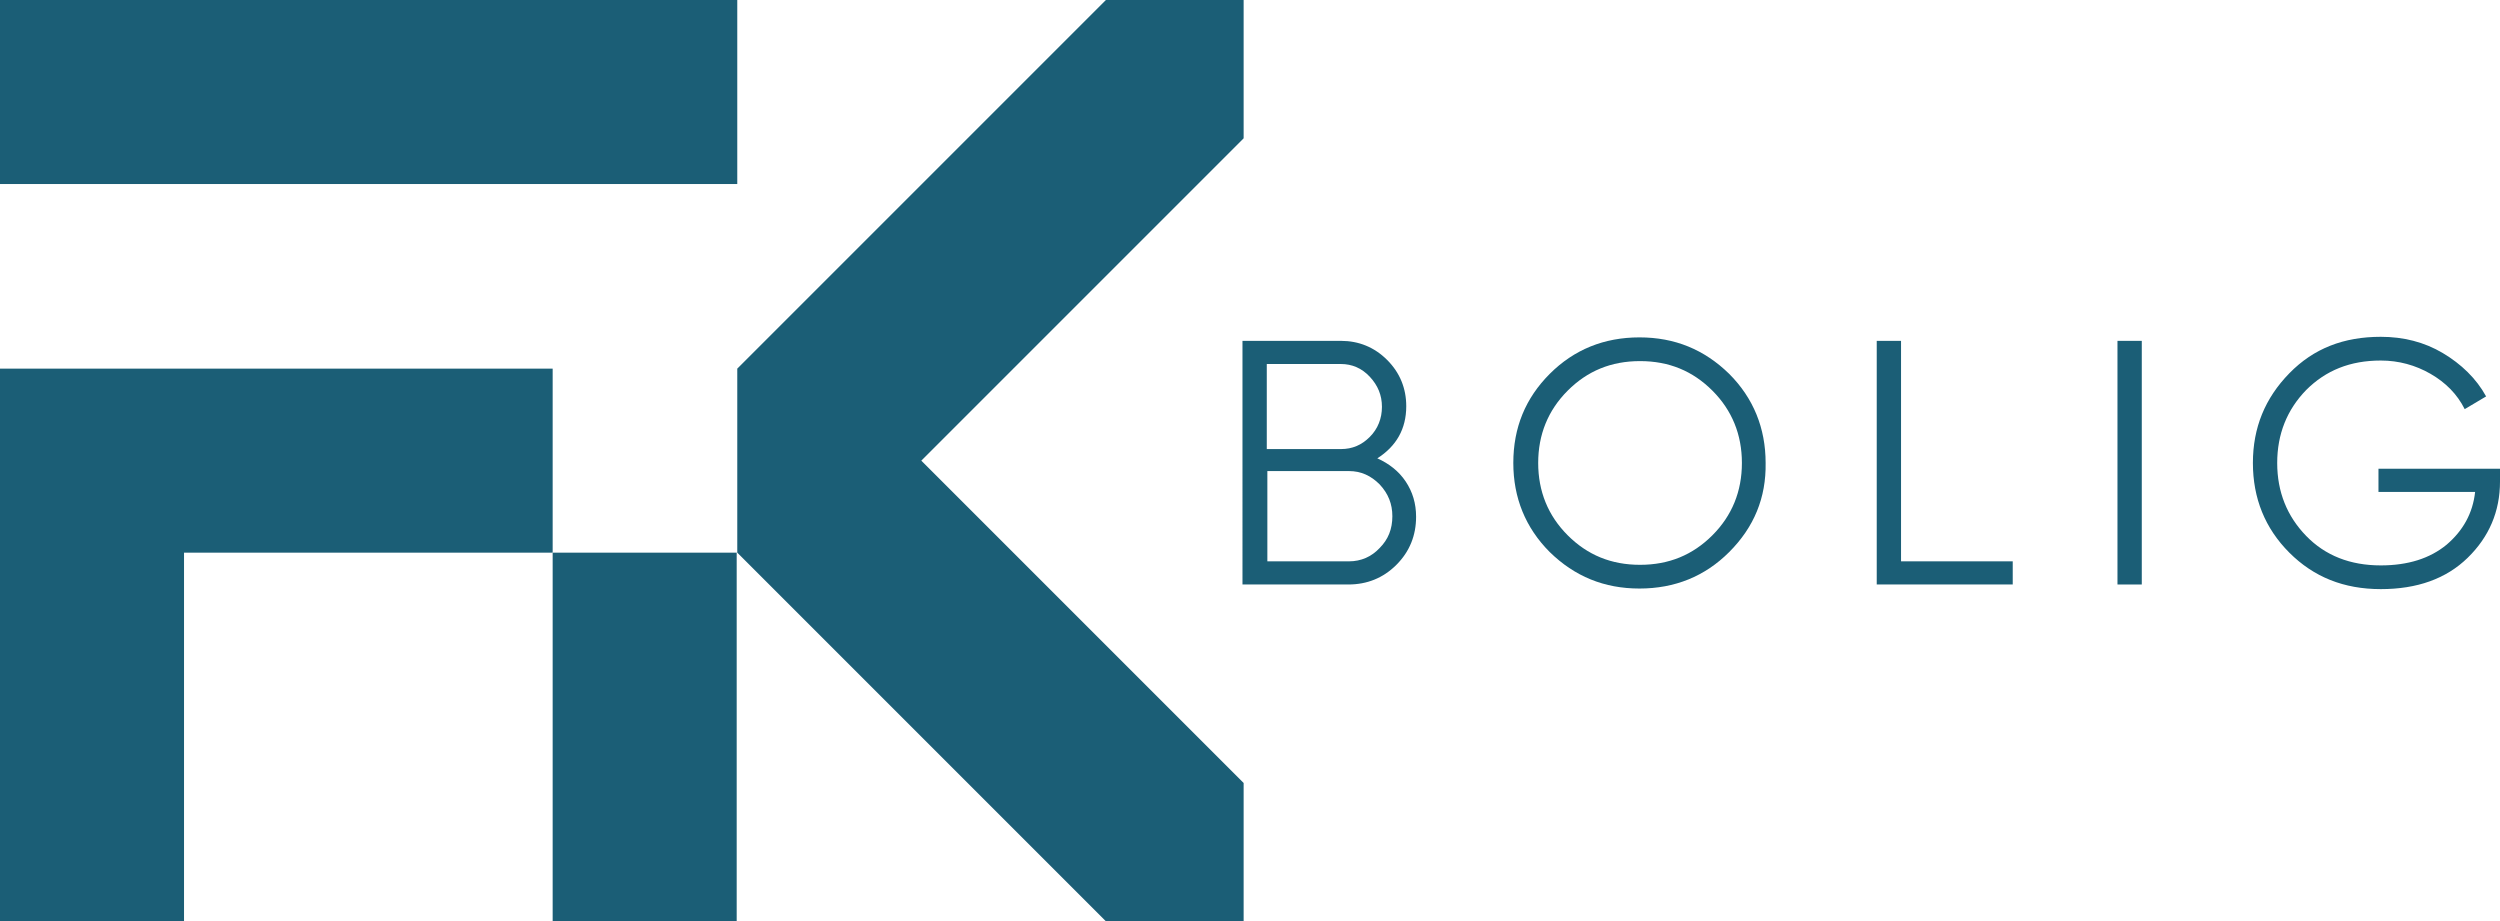
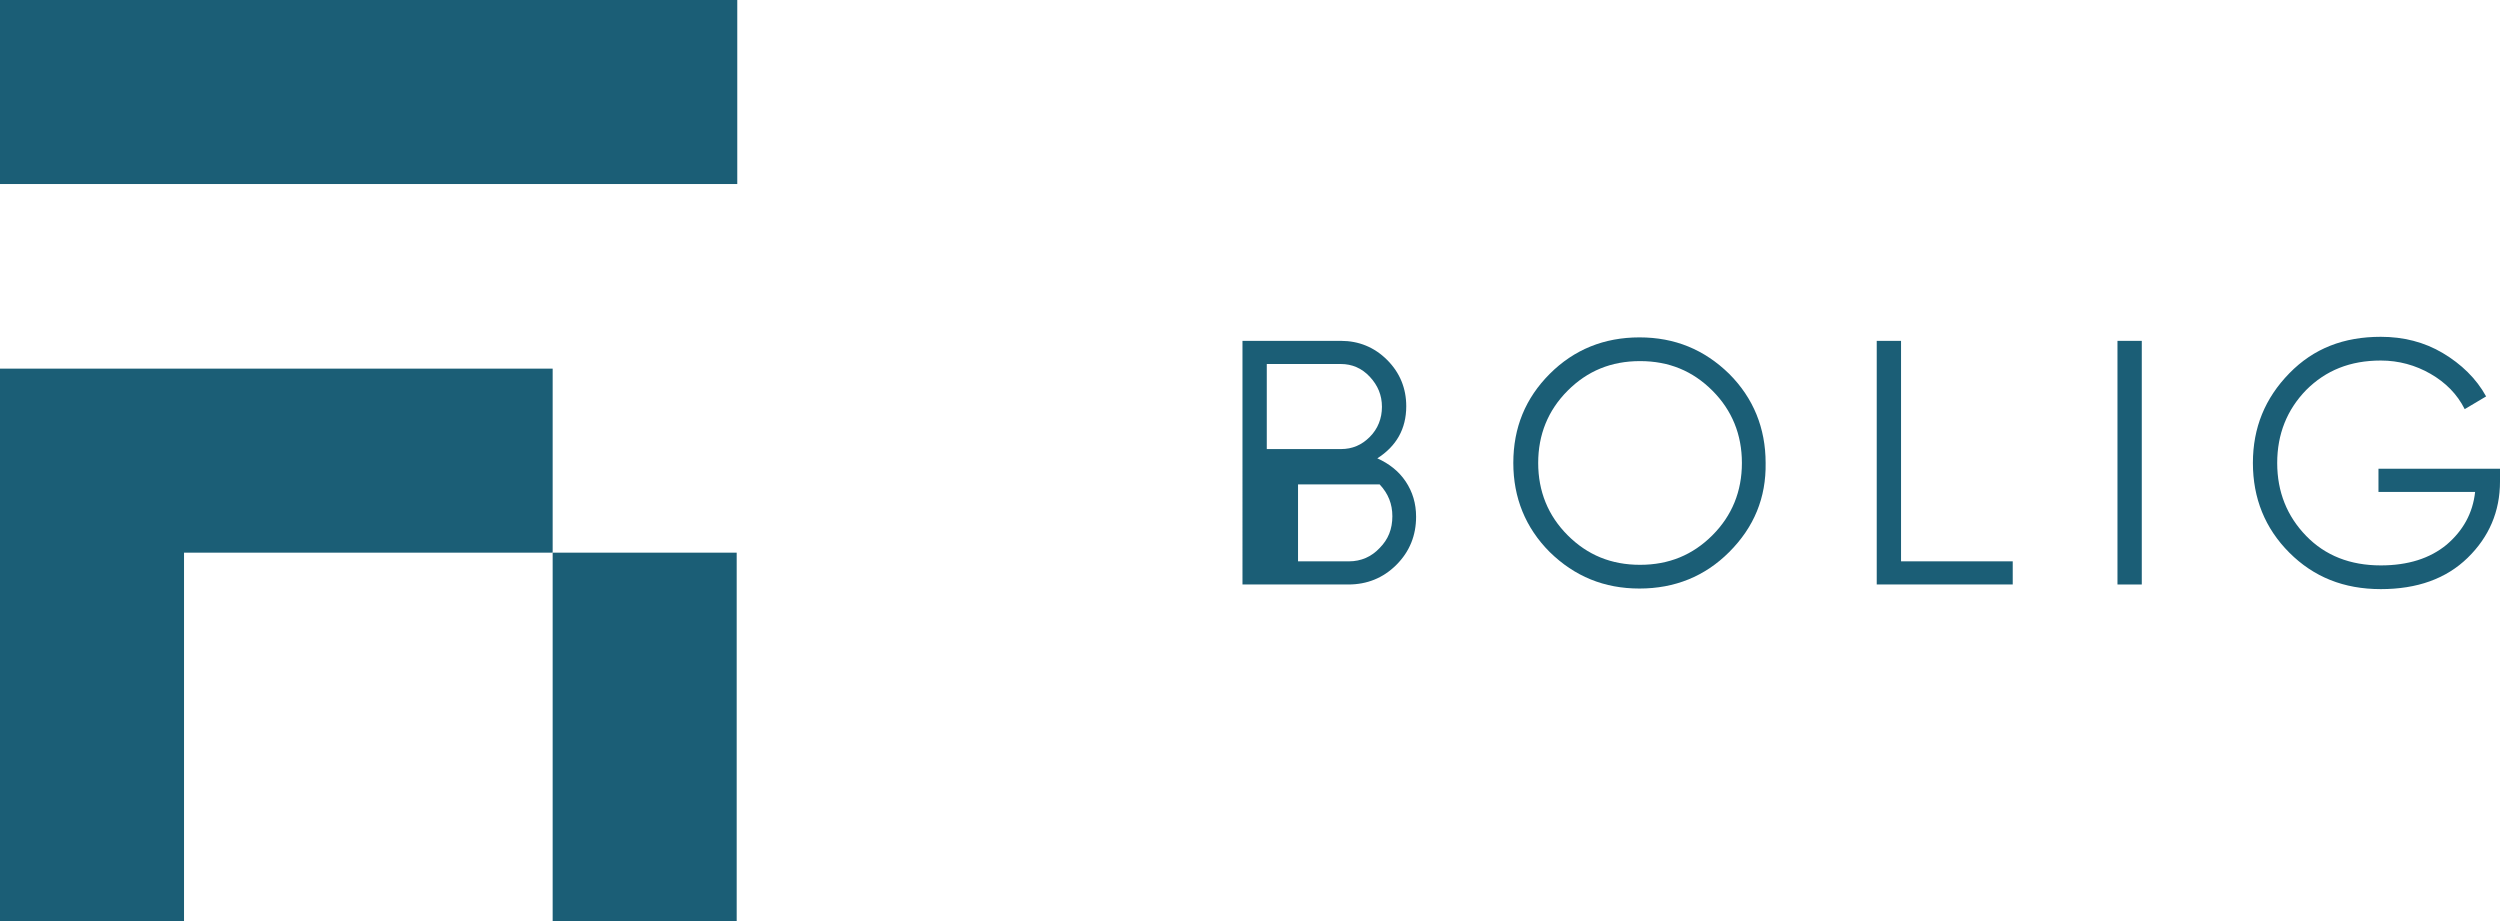
<svg xmlns="http://www.w3.org/2000/svg" version="1.1" id="Layer_5" x="0px" y="0px" viewBox="0 0 432 159.2" style="enable-background:new 0 0 432 159.2;" xml:space="preserve">
  <style type="text/css">
	.st0{fill:#1B5E76;}
</style>
  <g>
    <g>
      <rect x="95.5" y="95.5" class="st0" width="31.8" height="63.7" />
      <rect class="st0" width="127.4" height="31.8" />
      <polygon class="st0" points="31.8,63.7 0,63.7 0,95.5 0,159.2 31.8,159.2 31.8,95.5 95.5,95.5 95.5,63.7   " />
-       <polygon class="st0" points="214.9,0 191.1,0 127.4,63.7 127.4,95.5 191.1,159.2 214.9,159.2 214.9,135.3 159.2,79.6 214.9,23.9       " />
    </g>
    <g>
-       <path class="st0" d="M238,79.2c2,0.9,3.7,2.2,4.9,4c1.2,1.8,1.8,3.8,1.8,6.1c0,3.2-1.1,6-3.4,8.3s-5.1,3.4-8.3,3.4h-18.3V58.9h17    c3.1,0,5.8,1.1,8,3.3c2.2,2.2,3.3,4.9,3.3,8C243,74.1,241.3,77.1,238,79.2z M231.7,62.9h-12.8v14.7h12.8c2,0,3.6-0.7,5-2.1    c1.4-1.4,2.1-3.2,2.1-5.2c0-2-0.7-3.7-2.1-5.2C235.3,63.6,233.6,62.9,231.7,62.9z M233.1,97c2.1,0,3.9-0.8,5.3-2.3    c1.5-1.5,2.2-3.3,2.2-5.5c0-2.1-0.7-3.9-2.2-5.5c-1.5-1.5-3.2-2.3-5.3-2.3h-14.1V97H233.1z" />
+       <path class="st0" d="M238,79.2c2,0.9,3.7,2.2,4.9,4c1.2,1.8,1.8,3.8,1.8,6.1c0,3.2-1.1,6-3.4,8.3s-5.1,3.4-8.3,3.4h-18.3V58.9h17    c3.1,0,5.8,1.1,8,3.3c2.2,2.2,3.3,4.9,3.3,8C243,74.1,241.3,77.1,238,79.2z M231.7,62.9h-12.8v14.7h12.8c2,0,3.6-0.7,5-2.1    c1.4-1.4,2.1-3.2,2.1-5.2c0-2-0.7-3.7-2.1-5.2C235.3,63.6,233.6,62.9,231.7,62.9z M233.1,97c2.1,0,3.9-0.8,5.3-2.3    c1.5-1.5,2.2-3.3,2.2-5.5c0-2.1-0.7-3.9-2.2-5.5h-14.1V97H233.1z" />
      <path class="st0" d="M298.8,95.4c-4.2,4.2-9.4,6.3-15.5,6.3s-11.2-2.1-15.5-6.3c-4.2-4.2-6.3-9.4-6.3-15.4    c0-6.1,2.1-11.2,6.3-15.4c4.2-4.2,9.4-6.3,15.5-6.3s11.2,2.1,15.5,6.3c4.2,4.2,6.3,9.4,6.3,15.4C305.2,86,303.1,91.1,298.8,95.4z     M270.9,92.5c3.4,3.4,7.5,5.1,12.5,5.1c5,0,9.1-1.7,12.5-5.1c3.4-3.4,5.1-7.6,5.1-12.5c0-4.9-1.7-9.1-5.1-12.5    c-3.4-3.4-7.5-5.1-12.5-5.1c-5,0-9.1,1.7-12.5,5.1c-3.4,3.4-5.1,7.6-5.1,12.5C265.8,84.9,267.5,89.1,270.9,92.5z" />
      <path class="st0" d="M328.6,97h19.2v4h-23.5V58.9h4.2V97z" />
      <path class="st0" d="M365.9,58.9h4.2V101h-4.2V58.9z" />
      <path class="st0" d="M432,81v2.2c0,5.2-1.9,9.6-5.6,13.2s-8.7,5.4-15,5.4c-6.4,0-11.6-2.1-15.8-6.3s-6.3-9.4-6.3-15.5    c0-6.1,2.1-11.2,6.3-15.5s9.4-6.3,15.8-6.3c3.9,0,7.5,0.9,10.7,2.8c3.2,1.9,5.8,4.4,7.5,7.5l-3.7,2.2c-1.3-2.6-3.3-4.6-5.9-6.1    c-2.6-1.5-5.5-2.3-8.6-2.3c-5.3,0-9.5,1.7-12.9,5.1c-3.3,3.4-5,7.6-5,12.6s1.7,9.2,5,12.6c3.3,3.4,7.6,5.1,12.9,5.1    c4.7,0,8.5-1.2,11.4-3.6c2.8-2.4,4.5-5.4,4.9-9.1h-16.7v-4H432z" />
    </g>
  </g>
  <g>
</g>
  <g>
</g>
  <g>
</g>
  <g>
</g>
  <g>
</g>
  <g>
</g>
</svg>